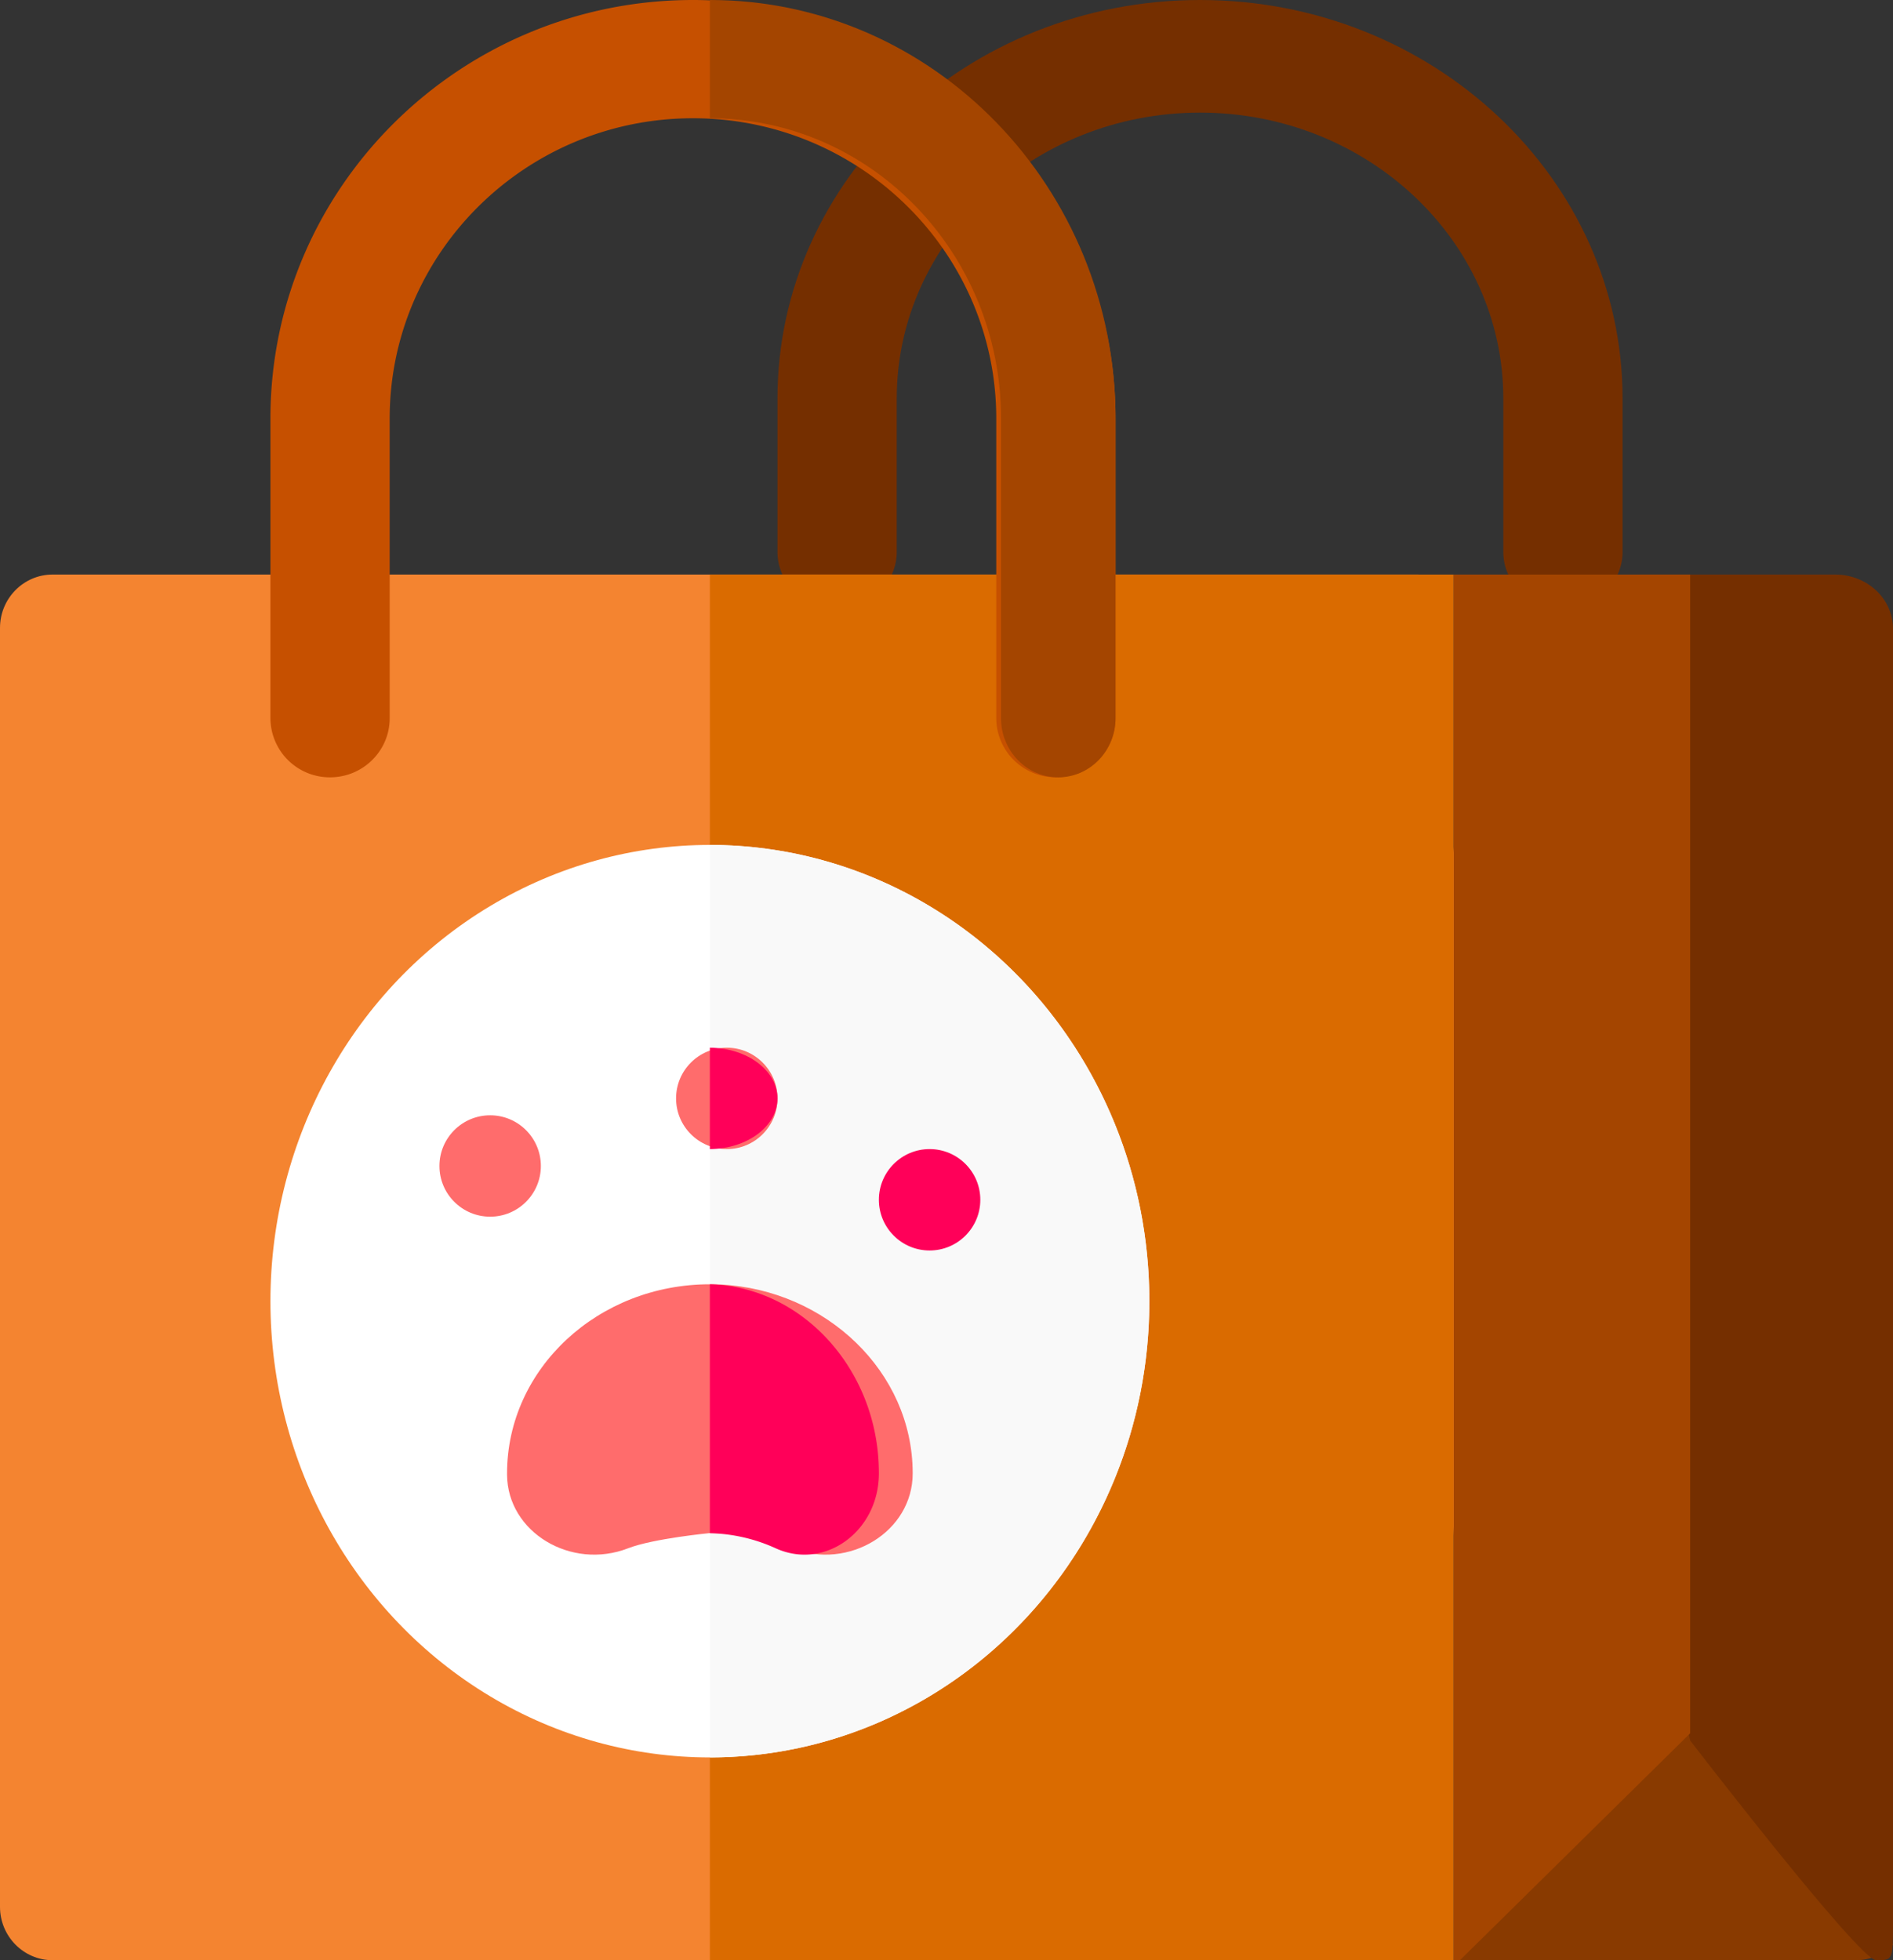
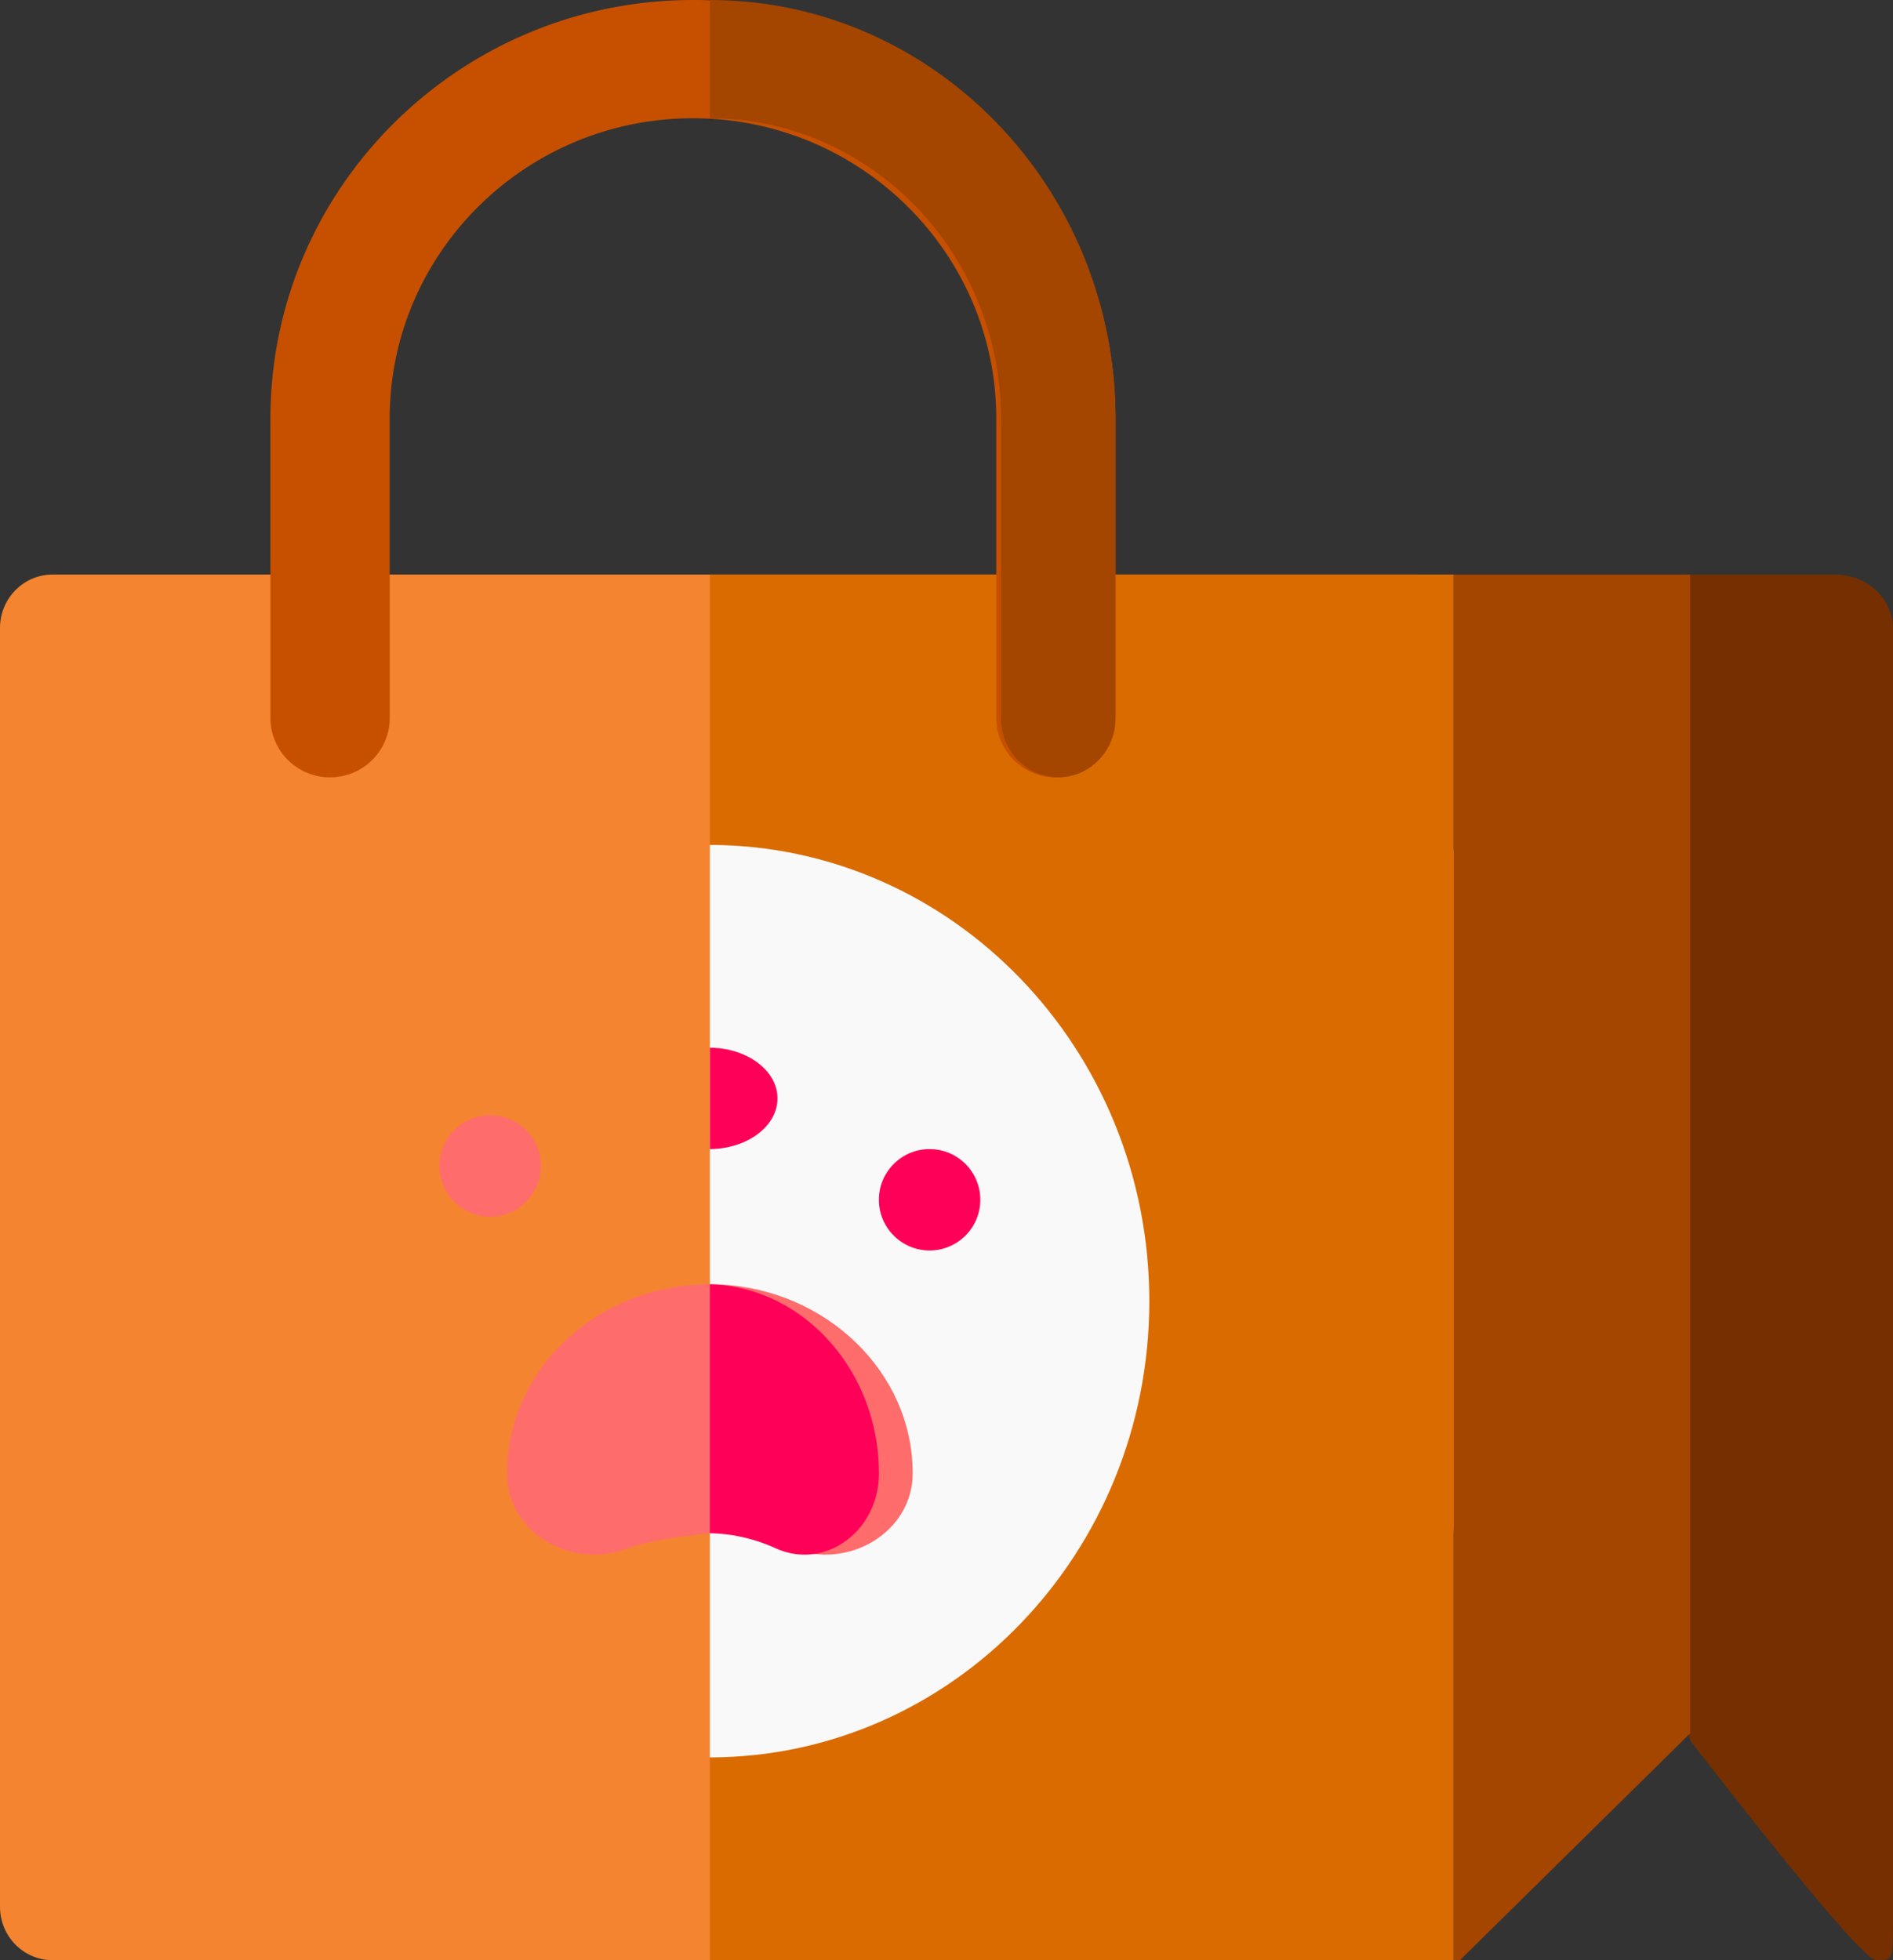
<svg xmlns="http://www.w3.org/2000/svg" width="56" height="58" fill="none">
  <rect width="100%" height="100%" fill="#333333" stroke="none" />
-   <path d="M46.236 18c-.974 0-1.764-.746-1.764-1.666V11.79c0-4.664-4.025-8.458-8.972-8.458-4.947 0-8.972 3.794-8.972 8.457v4.545c0 .92-.79 1.666-1.764 1.666S23 17.254 23 16.334V11.79C23 5.288 28.608 0 35.5 0S48 5.289 48 11.79v4.544c0 .92-.79 1.666-1.764 1.666z" fill="#752F00" />
  <path d="M1.557 17C.697 17 0 17.708 0 18.58v37.84C0 57.291.697 58 1.557 58H41.96L44 33.02 41.96 17H1.558z" fill="#F48430" />
-   <path d="M56 57.539L49.664 45 43 58h11.909c.425 0 .81-.176 1.091-.461z" fill="#893A00" />
  <path d="M55.5 58c.5 0 .5 0 .5-1.14V18.599c0-.883-.766-1.599-1.712-1.599h-5.762L46 33.198 50 51.5s5 6.5 5.5 6.5z" fill="#752F00" />
  <path d="M43 17v41h.189L50 51.286V17h-7z" fill="#A44500" />
  <path d="M21 17h22v41H21V17z" fill="#DA6B00" />
  <path d="M31.236 23a1.757 1.757 0 01-1.764-1.75v-8.869c0-4.897-4.025-8.882-8.972-8.882-4.947 0-8.972 3.985-8.972 8.882v8.87c0 .966-.79 1.749-1.764 1.749A1.757 1.757 0 018 21.25v-8.869C8 5.554 13.607 0 20.5 0S33 5.554 33 12.381v8.87c0 .966-.79 1.749-1.764 1.749z" fill="#C65000" />
  <path d="M29.613 12.381v8.87c0 .966.758 1.749 1.693 1.749.936 0 1.694-.783 1.694-1.75v-8.869C33 5.554 27.617 0 21 0v3.5c4.75 0 8.613 3.984 8.613 8.881z" fill="#A44500" />
-   <ellipse cx="21" cy="38.5" rx="13" ry="13.5" fill="#fff" />
  <circle cx="14.5" cy="34.5" r="1.5" fill="#FF6C6C" />
  <path d="M21 25v27c7.182-.013 13-6.052 13-13.5S28.182 25.013 21 25z" fill="#F9F9F9" />
  <path d="M21 45.362c.857 0 1.673.16 2.417.449 1.704.662 3.584-.496 3.583-2.217 0-.1-.003-.2-.009-.302-.167-2.942-2.811-5.282-5.97-5.292C17.696 37.99 15 40.499 15 43.596v.041c.013 1.703 1.897 2.829 3.582 2.174.745-.289 2.418-.449 2.418-.449z" fill="#FF6C6C" />
  <path d="M21 38v7.365a4.948 4.948 0 011.946.446c1.452.662 3.055-.496 3.054-2.218 0-.1-.003-.2-.007-.302C25.852 40.383 23.65 38.065 21 38z" fill="#FF0059" />
-   <circle cx="21.5" cy="32.5" r="1.5" fill="#FF6C6C" />
  <path d="M21 31v3c1.106-.008 2-.676 2-1.5s-.894-1.492-2-1.5z" fill="#FF0059" />
  <circle cx="27.5" cy="35.5" r="1.5" fill="#FF0059" />
</svg>